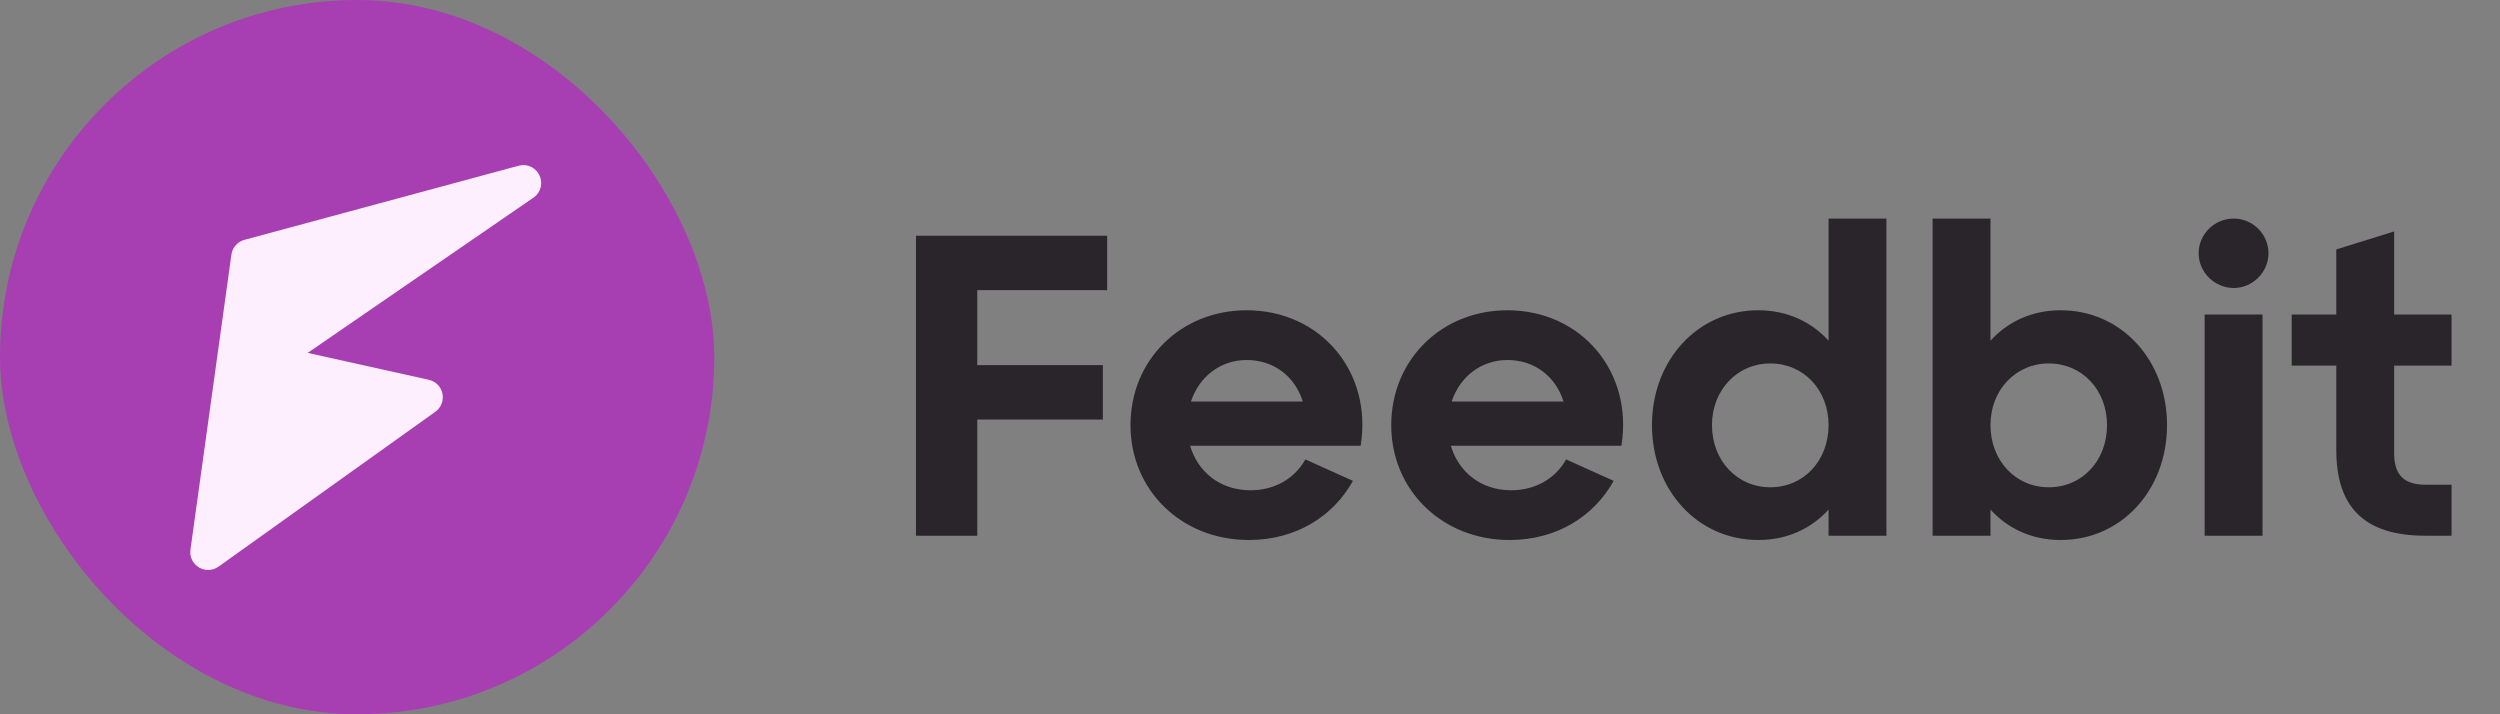
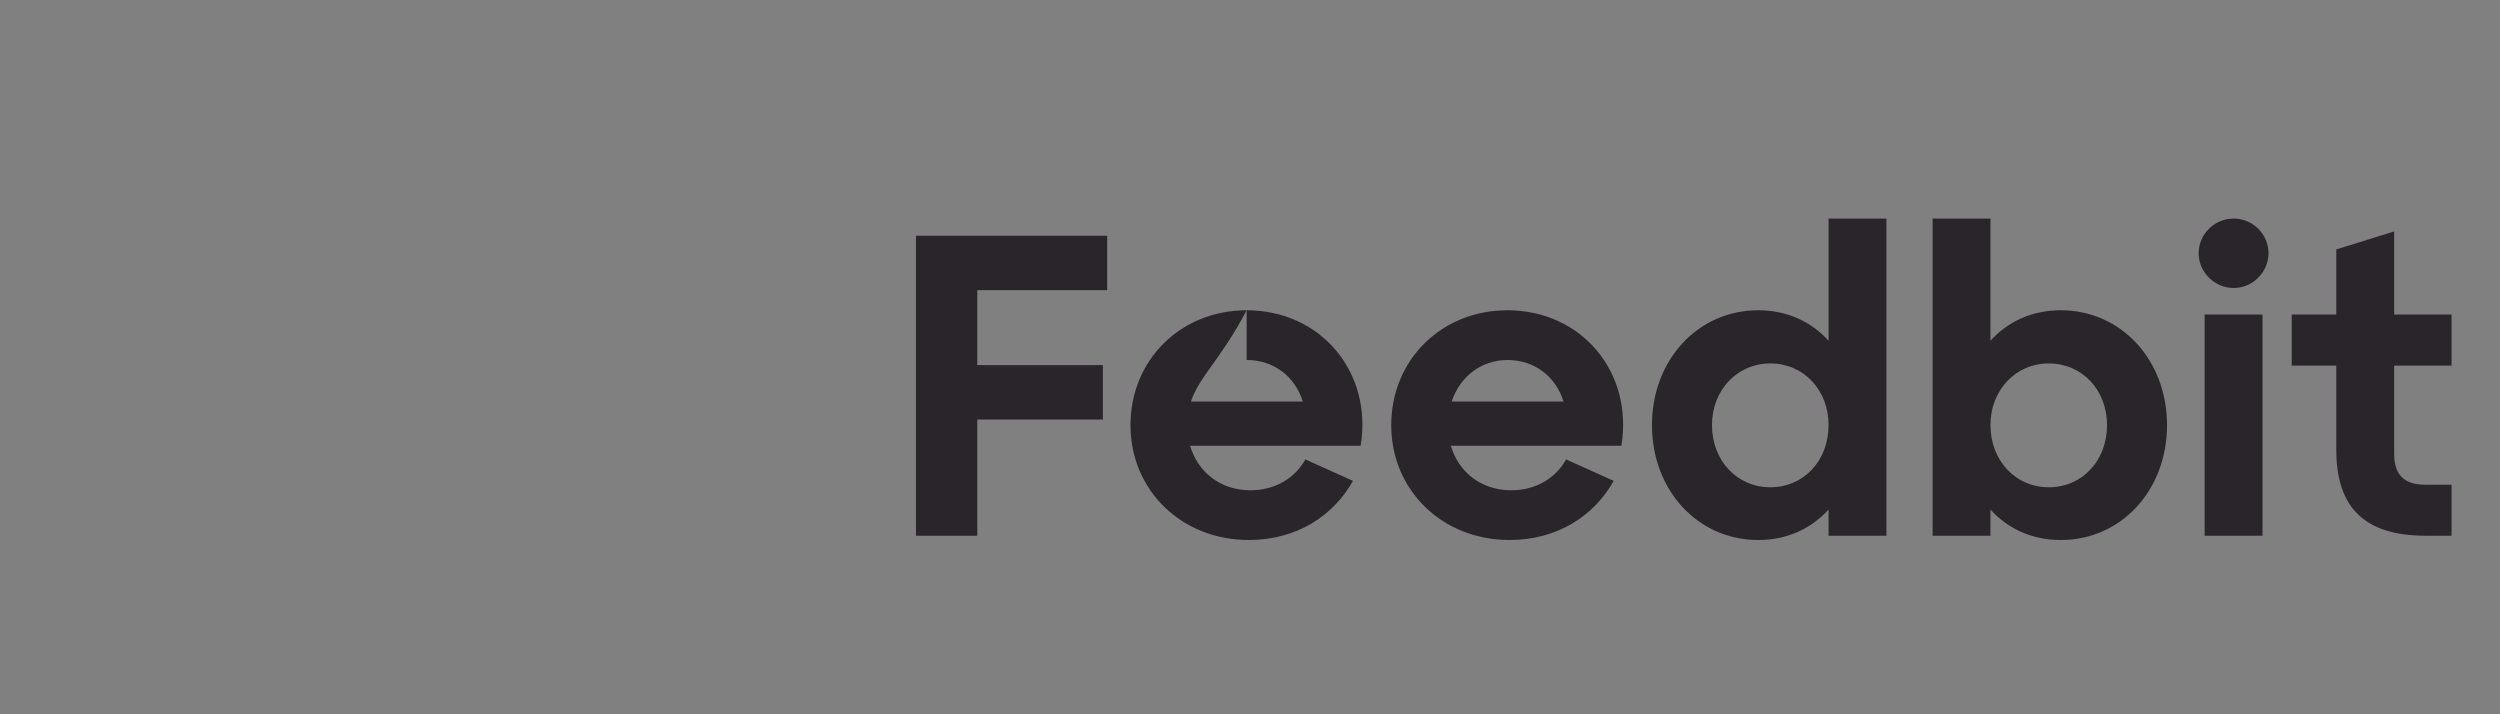
<svg xmlns="http://www.w3.org/2000/svg" width="91" height="26" viewBox="0 0 91 26" fill="none">
  <rect x="0" y="0" width="91" height="26" fill="#808080" stroke="none" />
-   <rect width="26" height="26" rx="13" fill="#A73FB2" />
-   <path d="M8.982 9.044L18.963 6.346C19.316 6.251 19.533 6.721 19.232 6.928L10.4 13L15.538 14.142C15.813 14.203 15.886 14.56 15.657 14.724L7.765 20.361C7.532 20.527 7.214 20.334 7.254 20.052L8.745 9.313C8.763 9.184 8.857 9.078 8.982 9.044Z" fill="#FEEFFF" stroke="#FEEFFF" stroke-width="0.65" />
-   <path d="M35.573 19.5H33.342V8.58H40.3V10.561H35.573V13.291H40.144V15.272H35.573V19.5ZM45.378 11.294C48.077 11.294 49.964 13.541 49.528 16.224H43.319C43.599 17.176 44.411 17.846 45.518 17.846C46.392 17.846 47.125 17.425 47.515 16.723L49.247 17.503C48.545 18.767 47.203 19.656 45.456 19.656C43.007 19.656 41.15 17.846 41.15 15.475C41.15 13.104 42.975 11.294 45.378 11.294ZM45.378 13.104C44.426 13.104 43.646 13.712 43.35 14.617H47.422C47.141 13.712 46.376 13.104 45.378 13.104ZM54.869 11.294C57.568 11.294 59.455 13.541 59.019 16.224H52.81C53.09 17.176 53.902 17.846 55.009 17.846C55.883 17.846 56.616 17.425 57.006 16.723L58.738 17.503C58.036 18.767 56.694 19.656 54.947 19.656C52.498 19.656 50.641 17.846 50.641 15.475C50.641 13.104 52.467 11.294 54.869 11.294ZM54.869 13.104C53.917 13.104 53.137 13.712 52.841 14.617H56.913C56.632 13.712 55.867 13.104 54.869 13.104ZM66.56 12.402V7.956H68.666V19.5H66.56V18.548C65.936 19.235 65.062 19.656 64.001 19.656C61.802 19.656 60.132 17.846 60.132 15.475C60.132 13.104 61.802 11.294 64.001 11.294C65.062 11.294 65.936 11.716 66.56 12.402ZM64.438 17.737C65.655 17.737 66.56 16.77 66.56 15.475C66.56 14.196 65.655 13.229 64.438 13.229C63.237 13.229 62.316 14.196 62.316 15.475C62.316 16.77 63.237 17.737 64.438 17.737ZM75.011 11.294C77.211 11.294 78.88 13.104 78.88 15.475C78.88 17.846 77.211 19.656 75.011 19.656C73.95 19.656 73.077 19.235 72.453 18.548V19.5H70.347V7.956H72.453V12.402C73.077 11.716 73.95 11.294 75.011 11.294ZM74.574 17.737C75.791 17.737 76.696 16.77 76.696 15.475C76.696 14.196 75.791 13.229 74.574 13.229C73.373 13.229 72.453 14.196 72.453 15.475C72.453 16.77 73.373 17.737 74.574 17.737ZM80.031 9.22C80.031 8.518 80.608 7.956 81.31 7.956C81.996 7.956 82.573 8.518 82.573 9.22C82.573 9.906 81.996 10.483 81.31 10.483C80.608 10.483 80.031 9.906 80.031 9.22ZM82.355 19.5H80.249V11.45H82.355V19.5ZM85.041 13.307H83.418V11.45H85.041V9.079L87.147 8.424V11.45H89.237V13.307H87.147V16.505C87.147 17.285 87.506 17.644 88.286 17.644H89.237V19.5H88.286C86.07 19.5 85.041 18.47 85.041 16.38V13.307Z" fill="#2A242B" />
+   <path d="M35.573 19.5H33.342V8.58H40.3V10.561H35.573V13.291H40.144V15.272H35.573V19.5ZM45.378 11.294C48.077 11.294 49.964 13.541 49.528 16.224H43.319C43.599 17.176 44.411 17.846 45.518 17.846C46.392 17.846 47.125 17.425 47.515 16.723L49.247 17.503C48.545 18.767 47.203 19.656 45.456 19.656C43.007 19.656 41.15 17.846 41.15 15.475C41.15 13.104 42.975 11.294 45.378 11.294ZC44.426 13.104 43.646 13.712 43.35 14.617H47.422C47.141 13.712 46.376 13.104 45.378 13.104ZM54.869 11.294C57.568 11.294 59.455 13.541 59.019 16.224H52.81C53.09 17.176 53.902 17.846 55.009 17.846C55.883 17.846 56.616 17.425 57.006 16.723L58.738 17.503C58.036 18.767 56.694 19.656 54.947 19.656C52.498 19.656 50.641 17.846 50.641 15.475C50.641 13.104 52.467 11.294 54.869 11.294ZM54.869 13.104C53.917 13.104 53.137 13.712 52.841 14.617H56.913C56.632 13.712 55.867 13.104 54.869 13.104ZM66.56 12.402V7.956H68.666V19.5H66.56V18.548C65.936 19.235 65.062 19.656 64.001 19.656C61.802 19.656 60.132 17.846 60.132 15.475C60.132 13.104 61.802 11.294 64.001 11.294C65.062 11.294 65.936 11.716 66.56 12.402ZM64.438 17.737C65.655 17.737 66.56 16.77 66.56 15.475C66.56 14.196 65.655 13.229 64.438 13.229C63.237 13.229 62.316 14.196 62.316 15.475C62.316 16.77 63.237 17.737 64.438 17.737ZM75.011 11.294C77.211 11.294 78.88 13.104 78.88 15.475C78.88 17.846 77.211 19.656 75.011 19.656C73.95 19.656 73.077 19.235 72.453 18.548V19.5H70.347V7.956H72.453V12.402C73.077 11.716 73.95 11.294 75.011 11.294ZM74.574 17.737C75.791 17.737 76.696 16.77 76.696 15.475C76.696 14.196 75.791 13.229 74.574 13.229C73.373 13.229 72.453 14.196 72.453 15.475C72.453 16.77 73.373 17.737 74.574 17.737ZM80.031 9.22C80.031 8.518 80.608 7.956 81.31 7.956C81.996 7.956 82.573 8.518 82.573 9.22C82.573 9.906 81.996 10.483 81.31 10.483C80.608 10.483 80.031 9.906 80.031 9.22ZM82.355 19.5H80.249V11.45H82.355V19.5ZM85.041 13.307H83.418V11.45H85.041V9.079L87.147 8.424V11.45H89.237V13.307H87.147V16.505C87.147 17.285 87.506 17.644 88.286 17.644H89.237V19.5H88.286C86.07 19.5 85.041 18.47 85.041 16.38V13.307Z" fill="#2A242B" />
</svg>